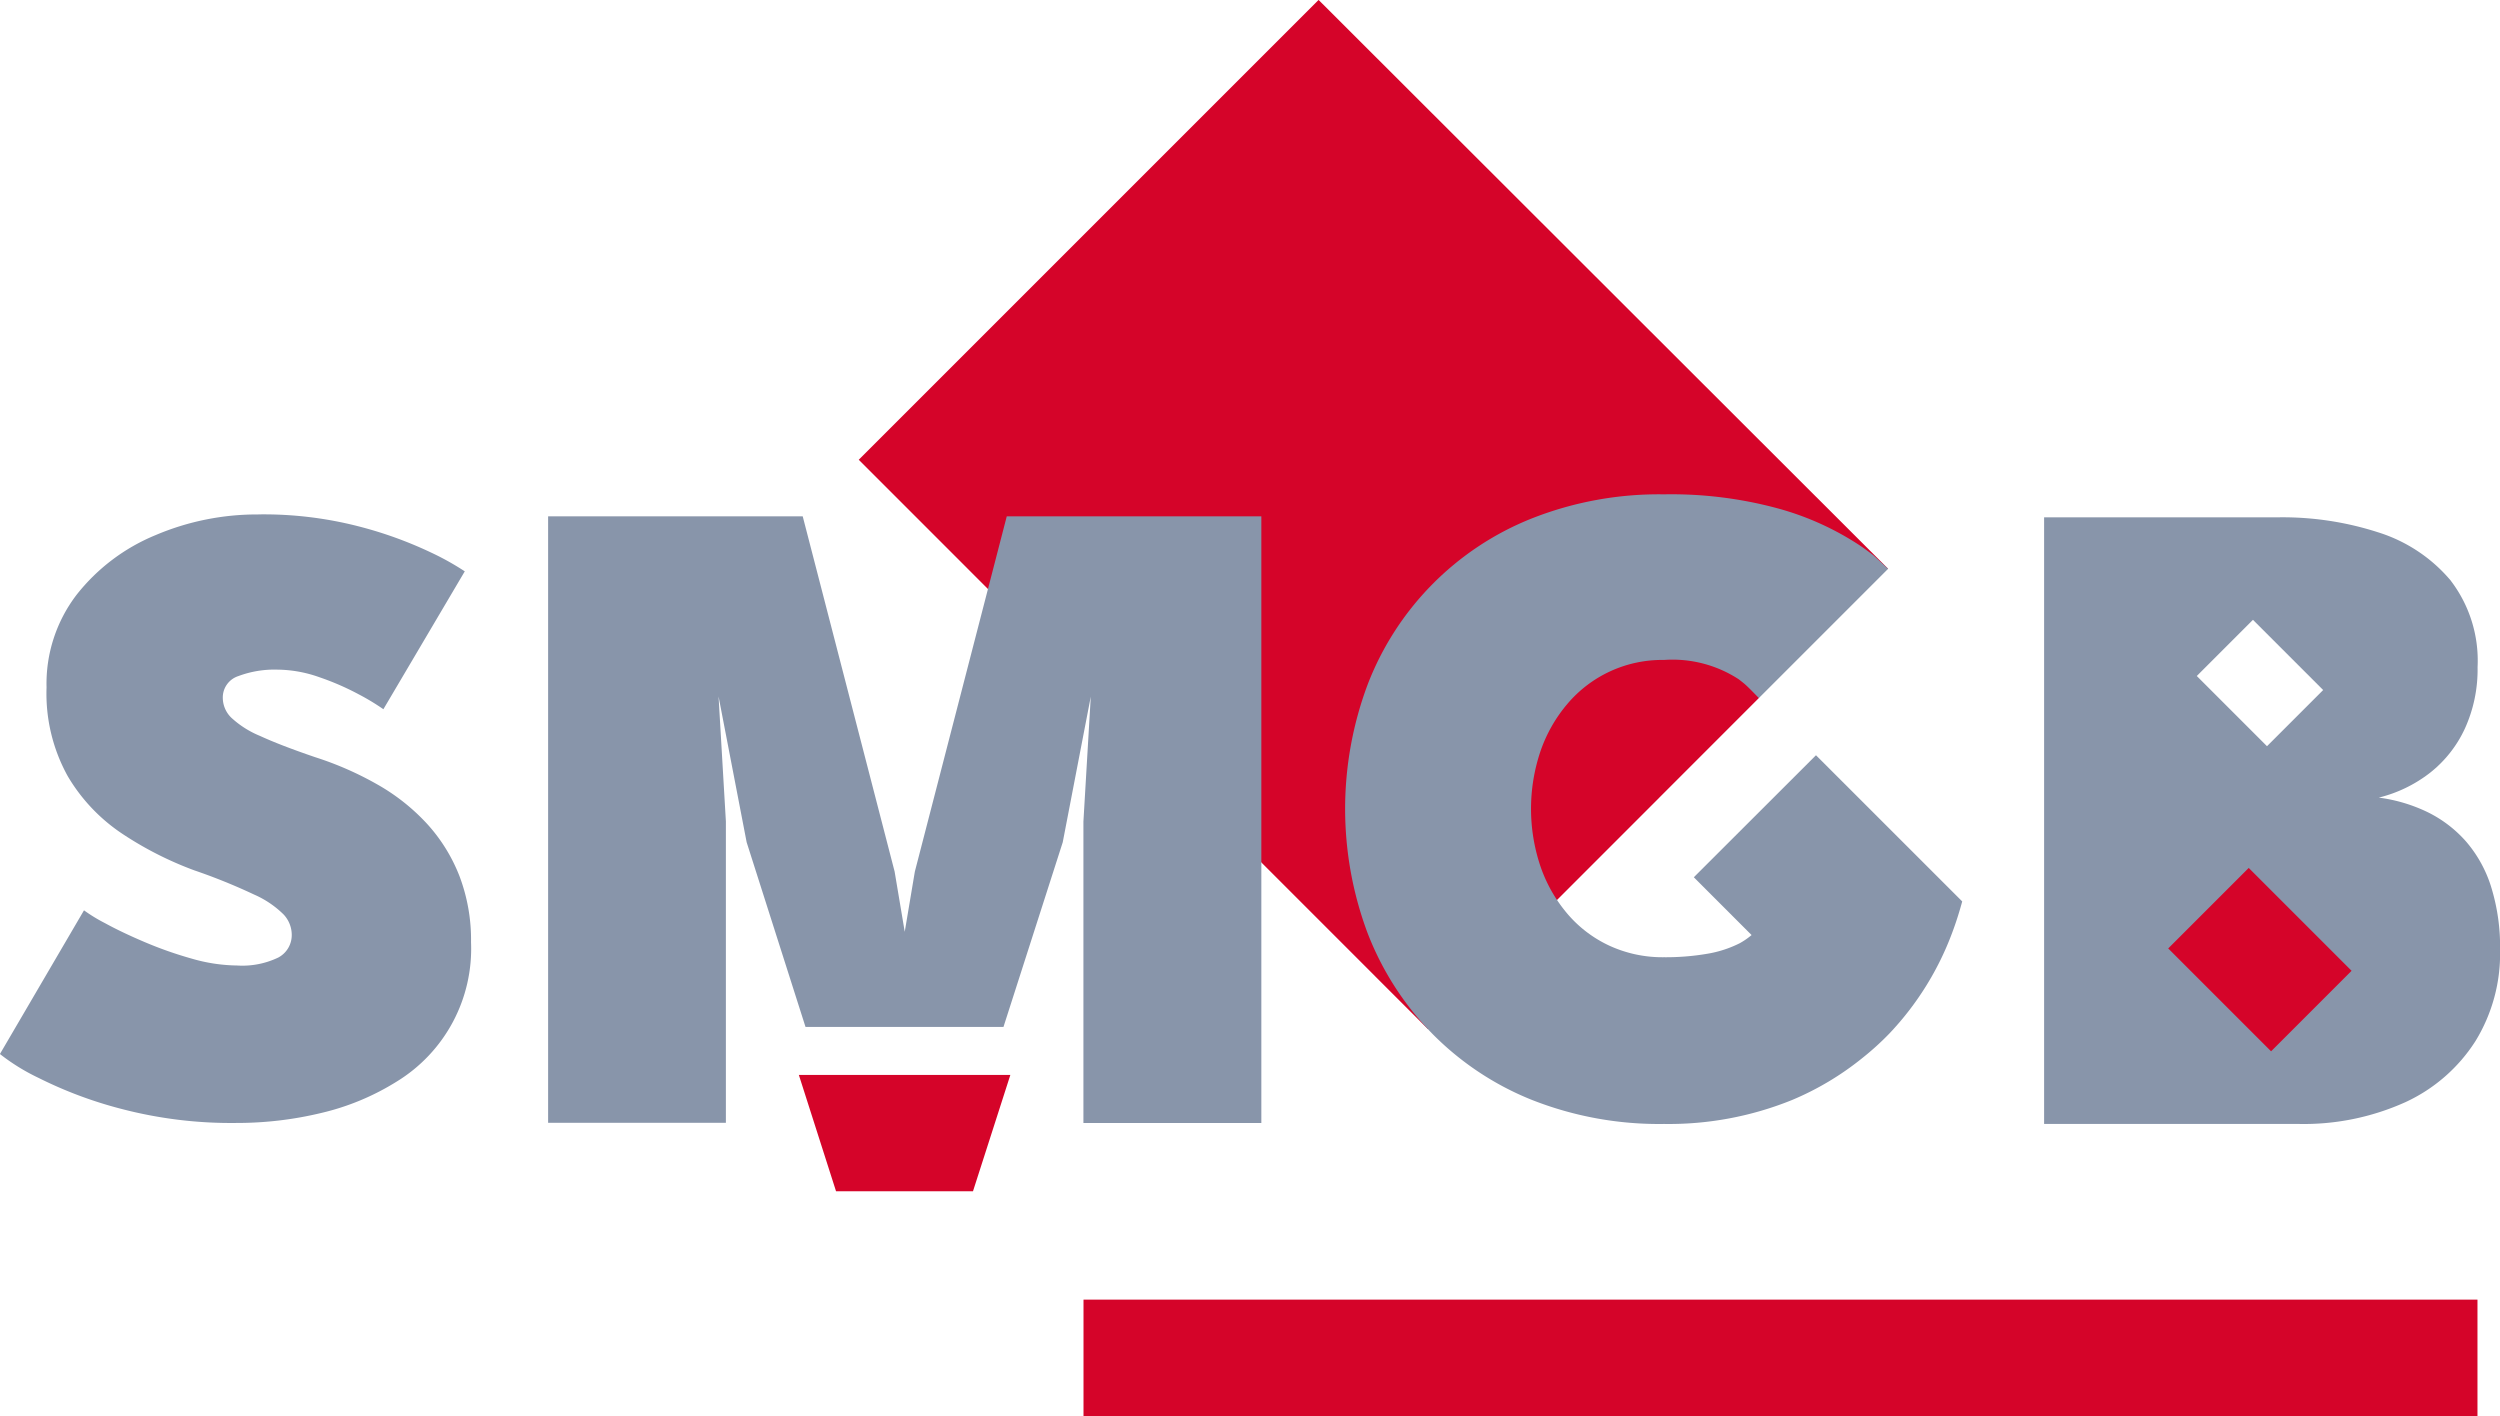
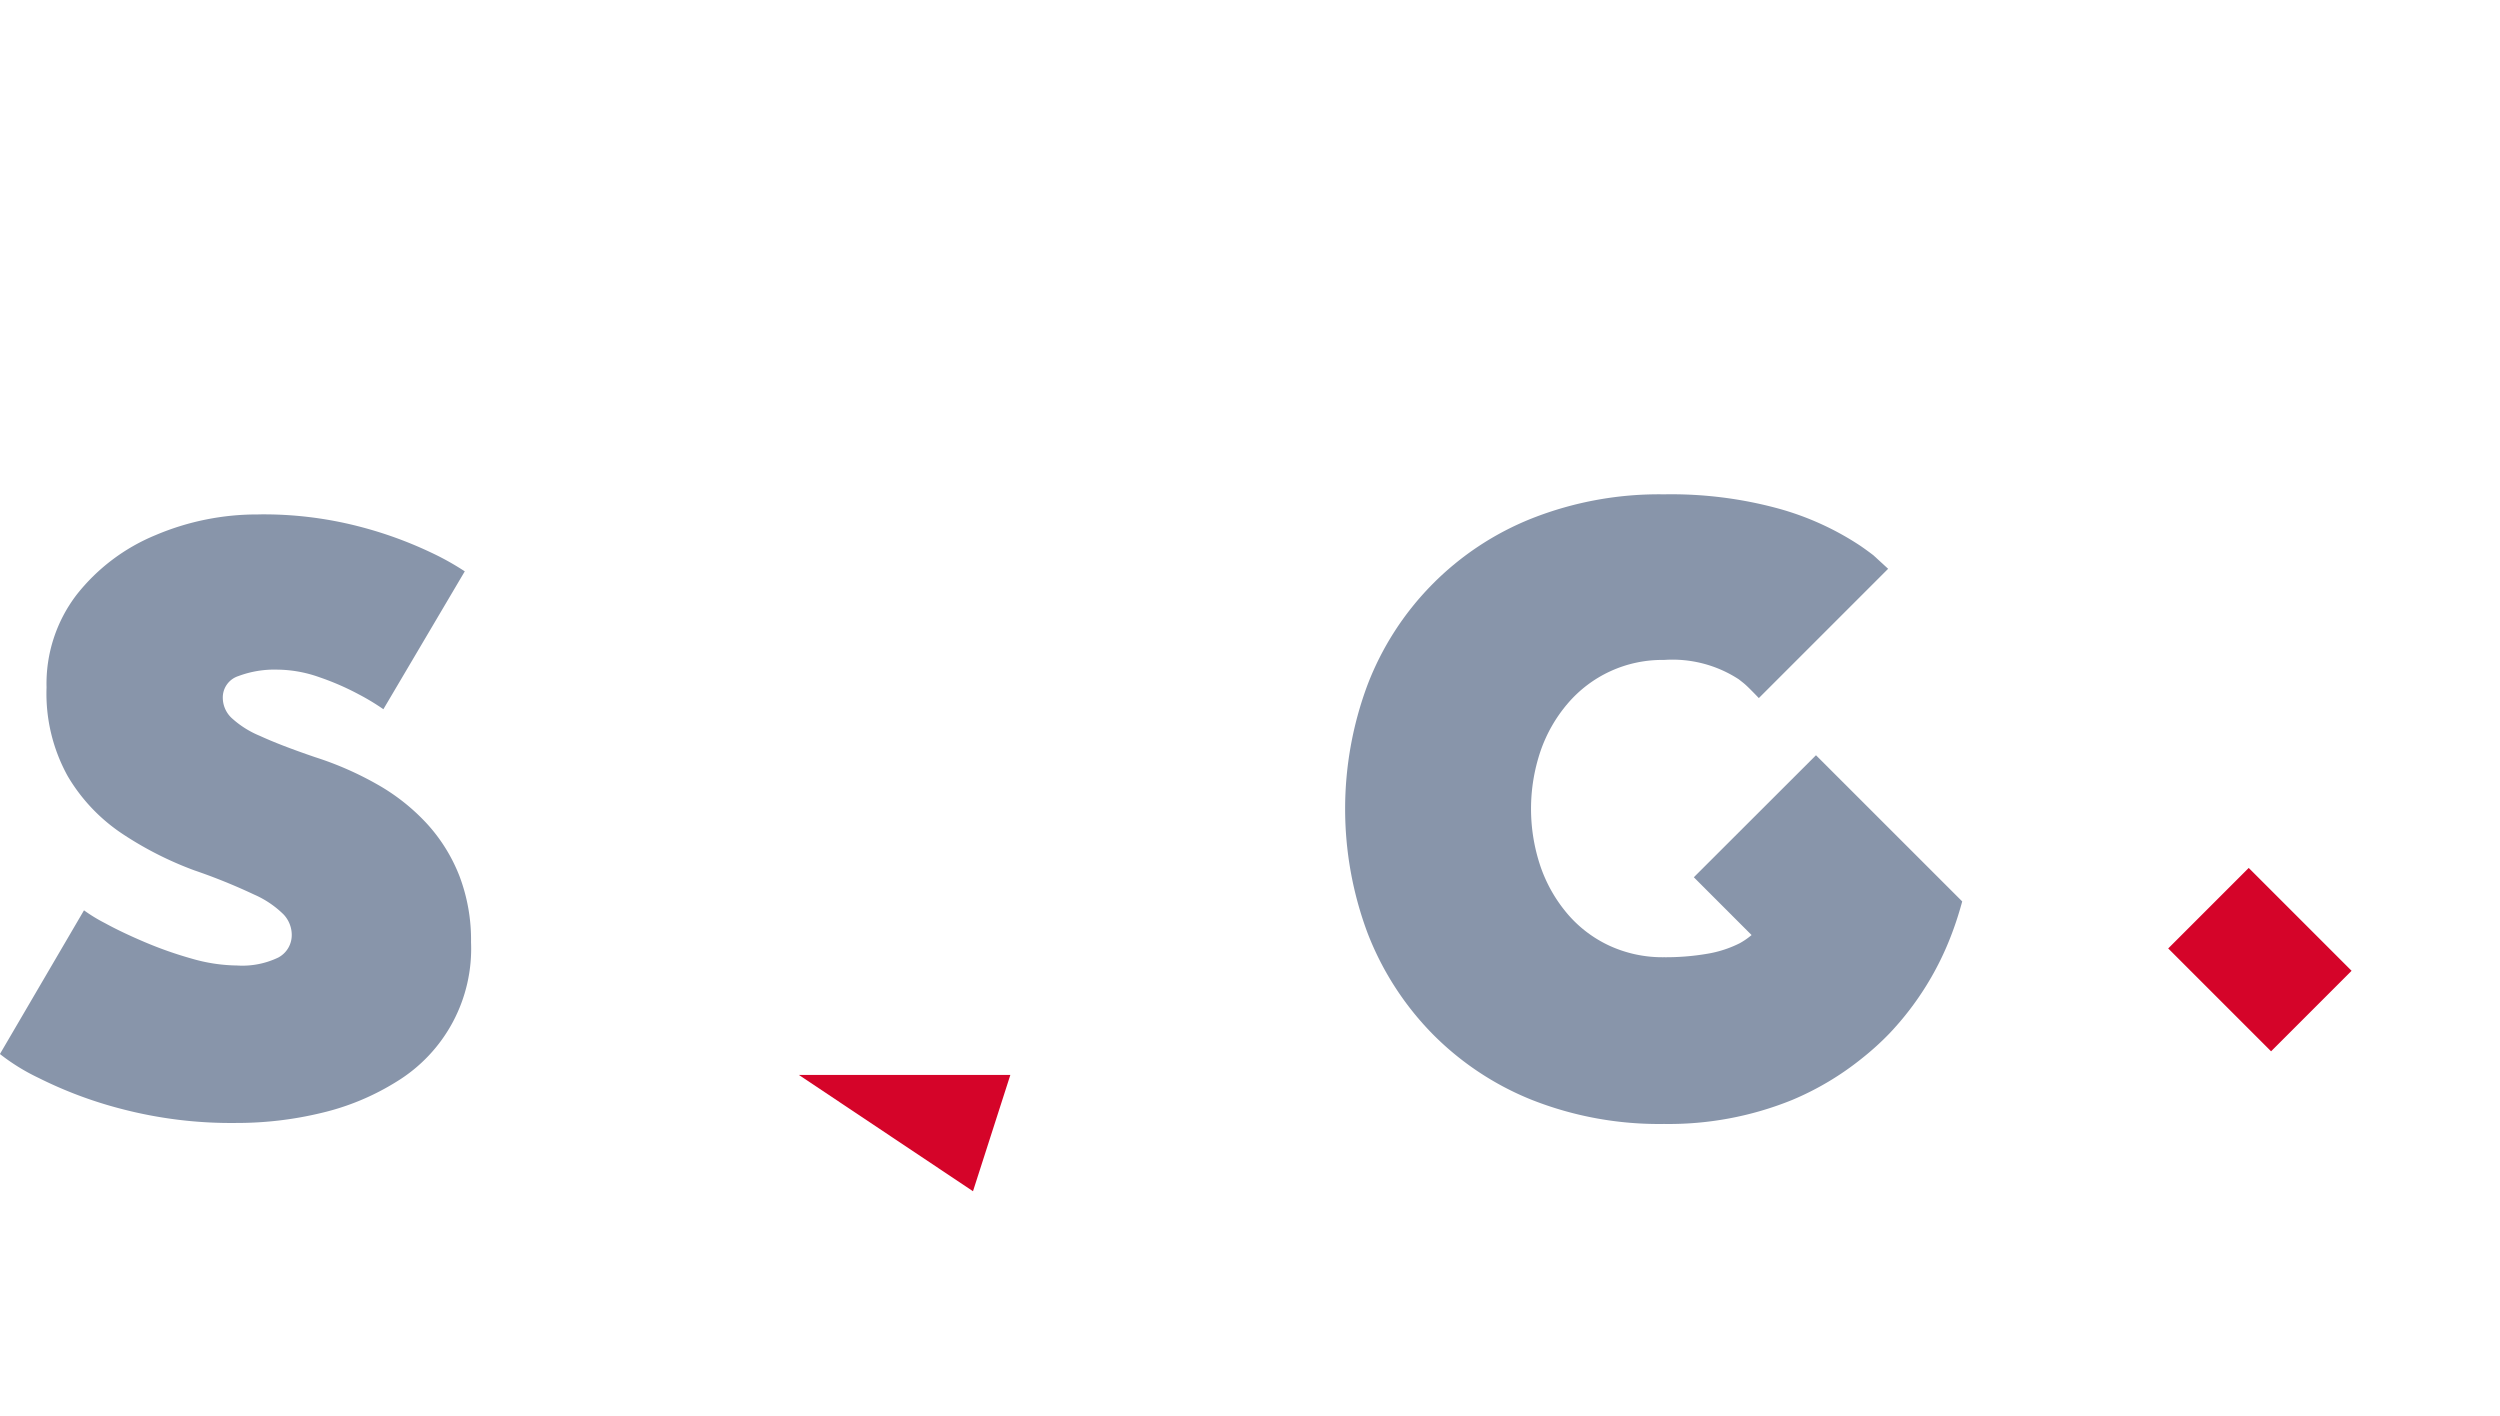
<svg xmlns="http://www.w3.org/2000/svg" width="141.831" height="80.351" viewBox="0 0 141.831 80.351">
  <g id="LOGO_SMGB_Light" data-name="LOGO SMGB Light" transform="translate(20425.734 12101.359)">
-     <path id="Tracé_19042" data-name="Tracé 19042" d="M634.2,122.908A9.344,9.344,0,0,0,629.386,126a10.062,10.062,0,0,0-2.517,4.242l-18.774,18.783-32.292-32.3,26.088-26.087Z" transform="translate(-20952.818 -12192.001)" fill="#d50429" />
    <path id="Tracé_19043" data-name="Tracé 19043" d="M497.928,146.075a21.6,21.6,0,0,1,5.742.694,22.687,22.687,0,0,1,4.064,1.476,15.284,15.284,0,0,1,1.9,1.061l-4.618,7.822a13.018,13.018,0,0,0-1.4-.846,14.976,14.976,0,0,0-2.234-.971,7.245,7.245,0,0,0-2.372-.429,5.839,5.839,0,0,0-2.221.366,1.273,1.273,0,0,0-.883,1.248,1.582,1.582,0,0,0,.48,1.11,5.4,5.4,0,0,0,1.628,1.035q1.148.531,3.141,1.211a18.508,18.508,0,0,1,3.558,1.566,11.588,11.588,0,0,1,2.79,2.221,9.534,9.534,0,0,1,1.828,2.951,10.2,10.2,0,0,1,.658,3.761,8.835,8.835,0,0,1-4.215,7.9,14.145,14.145,0,0,1-4.278,1.781,20.4,20.4,0,0,1-4.783.568,24.583,24.583,0,0,1-6.6-.808,23.743,23.743,0,0,1-4.669-1.753,11.611,11.611,0,0,1-2.182-1.35l4.769-8.152a9.164,9.164,0,0,0,1.2.732q.921.506,2.221,1.06a21.98,21.98,0,0,0,2.687.947,9.553,9.553,0,0,0,2.573.391,4.7,4.7,0,0,0,2.348-.455,1.442,1.442,0,0,0,.757-1.311,1.691,1.691,0,0,0-.468-1.135,5.517,5.517,0,0,0-1.665-1.123,33.147,33.147,0,0,0-3.4-1.376,19.731,19.731,0,0,1-4.037-2.045,10.074,10.074,0,0,1-3.129-3.28,9.662,9.662,0,0,1-1.211-5.047,8.3,8.3,0,0,1,1.716-5.275,11.039,11.039,0,0,1,4.466-3.368,14.7,14.7,0,0,1,5.83-1.174" transform="translate(-20909 -12218.251)" fill="#8895aa" />
-     <path id="Tracé_19044" data-name="Tracé 19044" d="M582.794,146.284V180.7H572.7v-17.1l.418-7.091-1.591,8.265-3.363,10.479H556.934l-3.34-10.479L552,156.5l.416,7.091v17.1H542.331V146.284h14.444l5.214,20.153.574,3.417.574-3.417,5.214-20.153Z" transform="translate(-20936.969 -12218.35)" fill="#8895aa" />
    <path id="Tracé_19045" data-name="Tracé 19045" d="M648,165.634l.472.473,2.805,2.806a4.158,4.158,0,0,1-.672.463,6.427,6.427,0,0,1-1.853.6,13.882,13.882,0,0,1-2.442.195,7.2,7.2,0,0,1-3.094-.652,6.978,6.978,0,0,1-2.389-1.814,8.323,8.323,0,0,1-1.528-2.69,10.225,10.225,0,0,1,0-6.528,8.316,8.316,0,0,1,1.528-2.689,7.045,7.045,0,0,1,5.483-2.493,6.886,6.886,0,0,1,4.242,1.1c.124.1.247.19.361.291.249.221.775.773.775.773l7.335-7.335-.837-.768q-.362-.277-.753-.546a16.192,16.192,0,0,0-4.621-2.1,23.11,23.11,0,0,0-6.5-.81,19.645,19.645,0,0,0-7.481,1.358,16.511,16.511,0,0,0-9.348,9.464,20.122,20.122,0,0,0,0,14.047,16.8,16.8,0,0,0,3.642,5.693,16.591,16.591,0,0,0,5.705,3.8,19.645,19.645,0,0,0,7.481,1.358,18.6,18.6,0,0,0,7.259-1.358,16.433,16.433,0,0,0,3.974-2.369,15.739,15.739,0,0,0,1.574-1.429,16.823,16.823,0,0,0,3.539-5.693c.212-.561.411-1.191.569-1.776l-7.823-7.821-.473-.472Z" transform="translate(-20977.639 -12217.224)" fill="#8895aa" />
-     <path id="Tracé_19046" data-name="Tracé 19046" d="M728.9,167.346a7.259,7.259,0,0,0-1.434-2.582,7.028,7.028,0,0,0-2.177-1.656,9.062,9.062,0,0,0-2.763-.821,7.742,7.742,0,0,0,2.907-1.407,6.835,6.835,0,0,0,1.982-2.517,8.087,8.087,0,0,0,.717-3.479,7.478,7.478,0,0,0-1.55-4.941,8.822,8.822,0,0,0-4.107-2.711,17.641,17.641,0,0,0-5.58-.847H703.54V180.8h14.366a14.026,14.026,0,0,0,6.14-1.238,9.359,9.359,0,0,0,3.962-3.455,9.488,9.488,0,0,0,1.4-5.162,11.491,11.491,0,0,0-.509-3.6m-12.714-7.974-3.983-3.983,3.187-3.187,3.983,3.983Z" transform="translate(-21013.307 -12218.396)" fill="#8895aa" />
-     <path id="Tracé_19047" data-name="Tracé 19047" d="M569.348,206.476h12l-2.12,6.6h-7.77Z" transform="translate(-20949.762 -12246.853)" fill="#d50429" />
+     <path id="Tracé_19047" data-name="Tracé 19047" d="M569.348,206.476h12l-2.12,6.6Z" transform="translate(-20949.762 -12246.853)" fill="#d50429" />
    <rect id="Rectangle_2036" data-name="Rectangle 2036" width="6.46" height="8.253" transform="translate(-20302.727 -12047.551) rotate(-45)" fill="#d50429" />
-     <rect id="Rectangle_2037" data-name="Rectangle 2037" width="79.083" height="6.62" transform="translate(-20364.264 -12027.628)" fill="#d50429" />
  </g>
</svg>